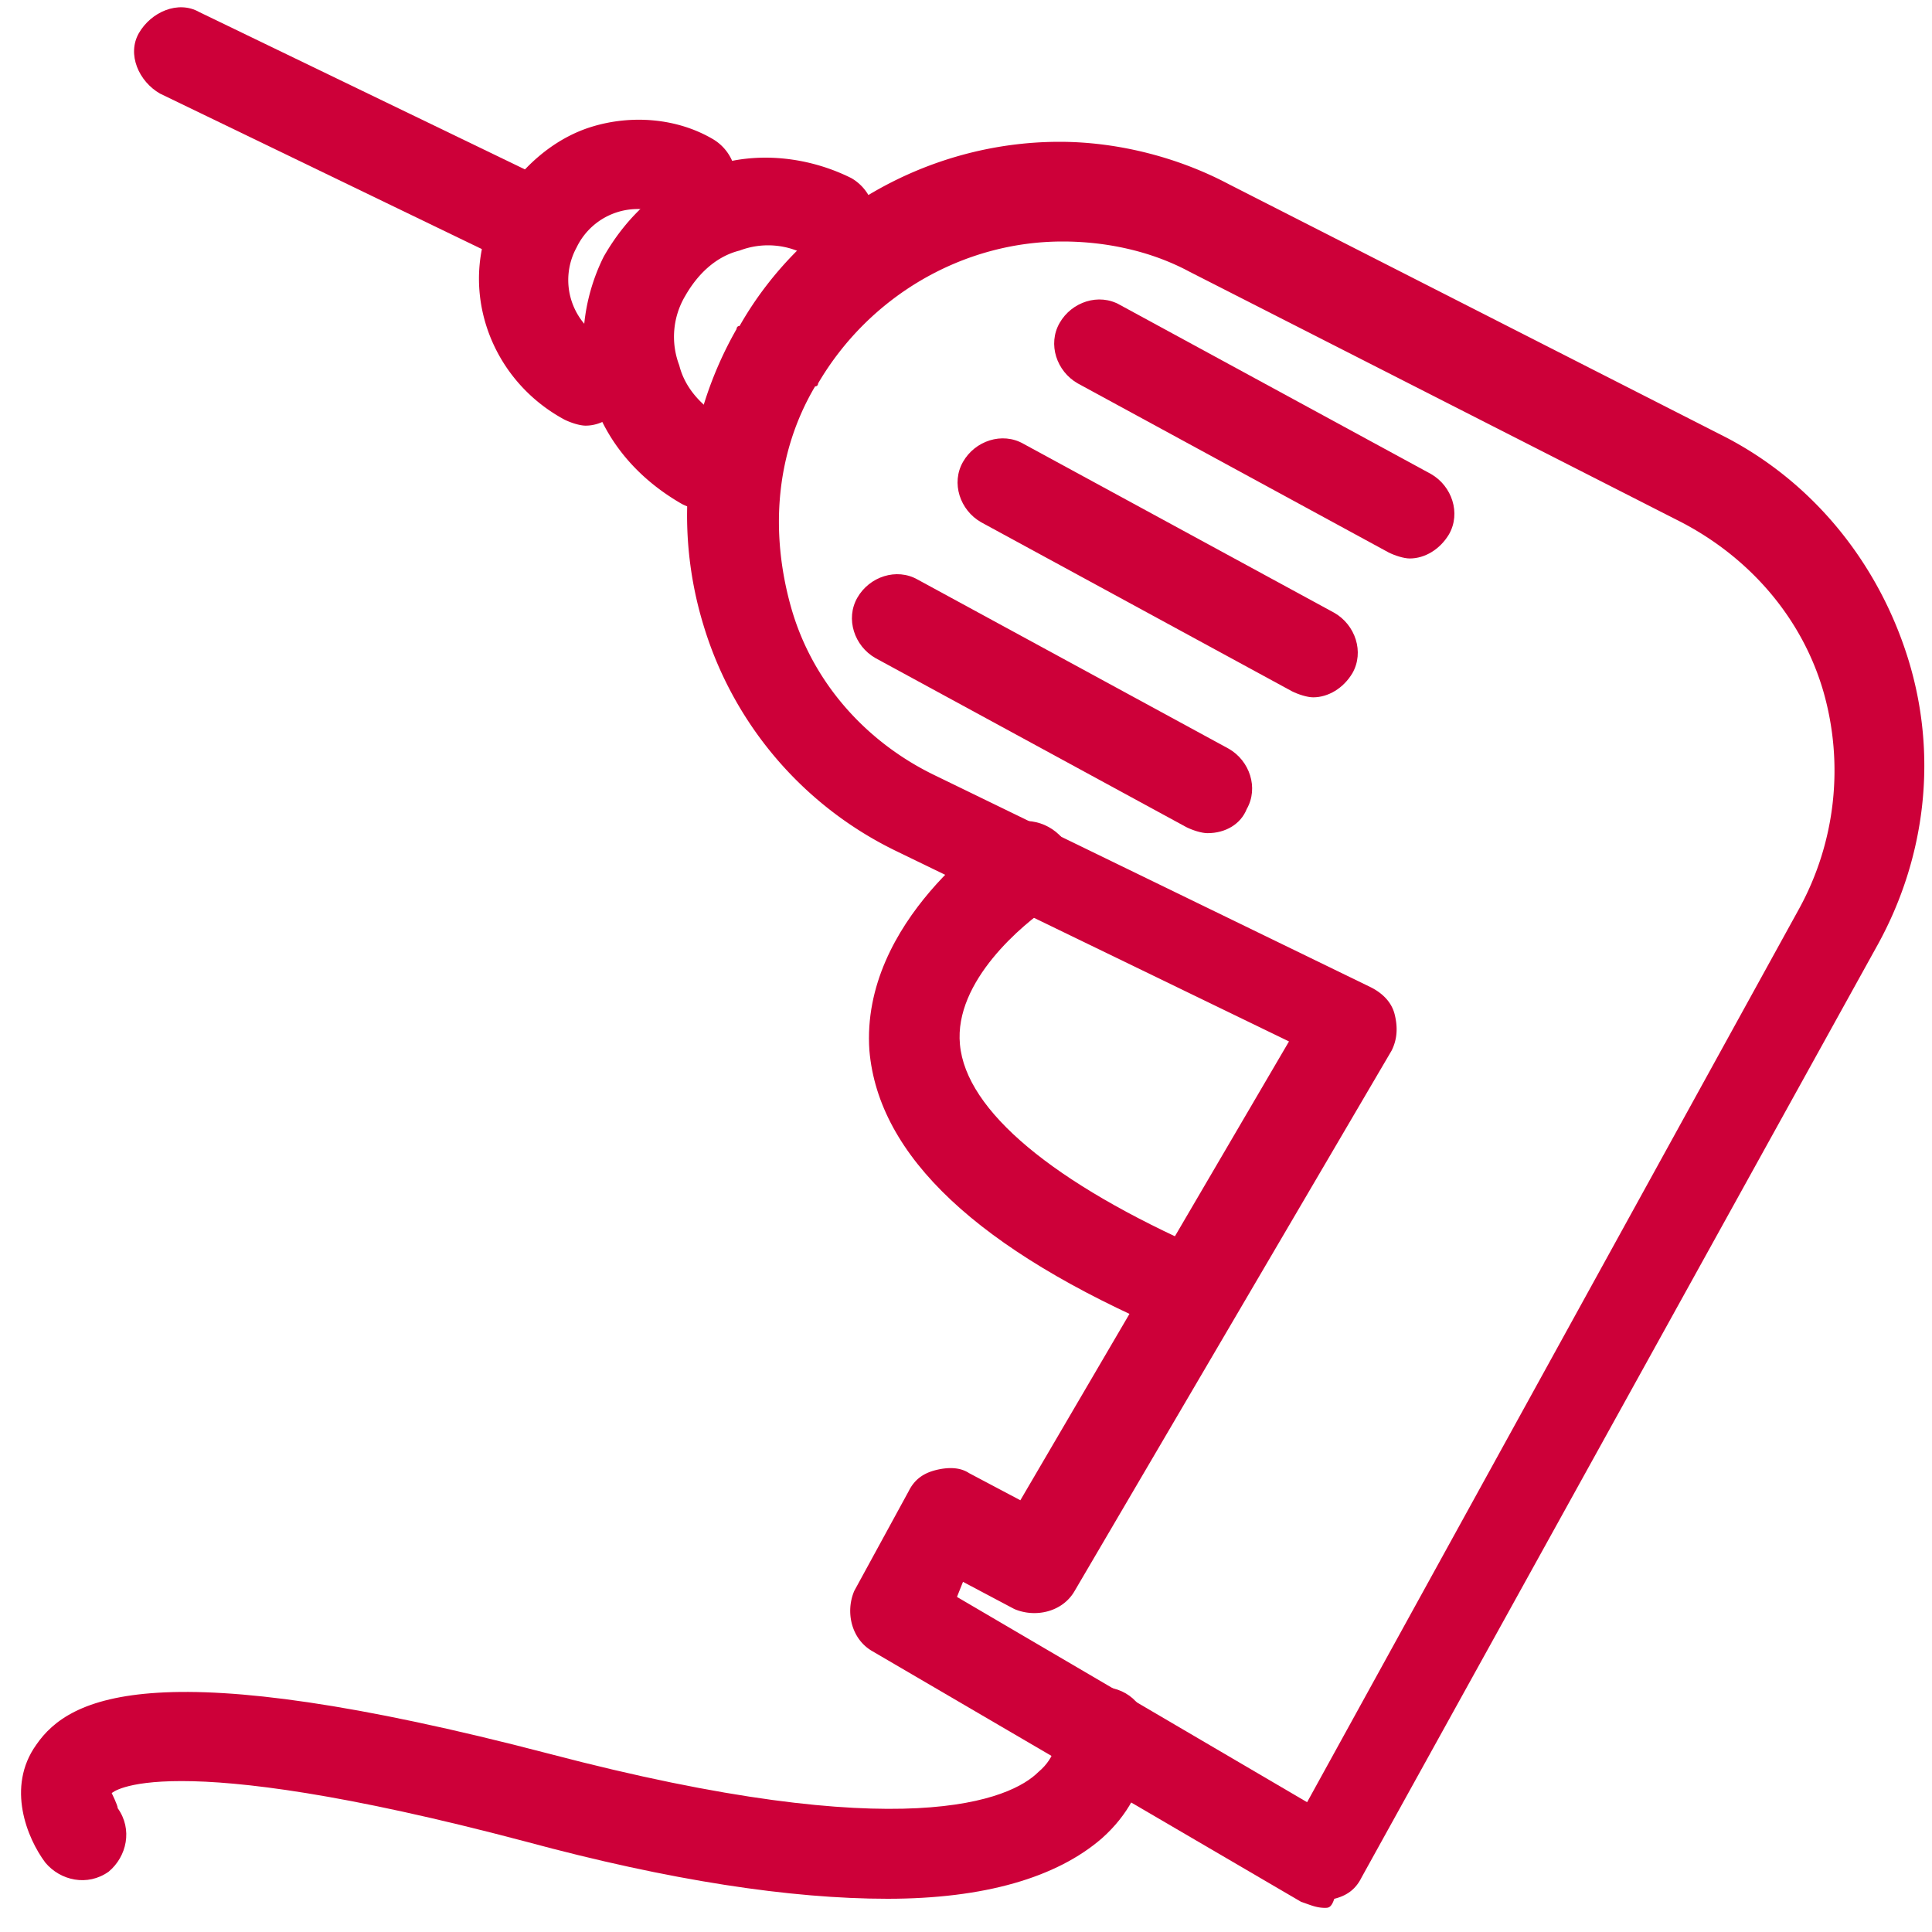
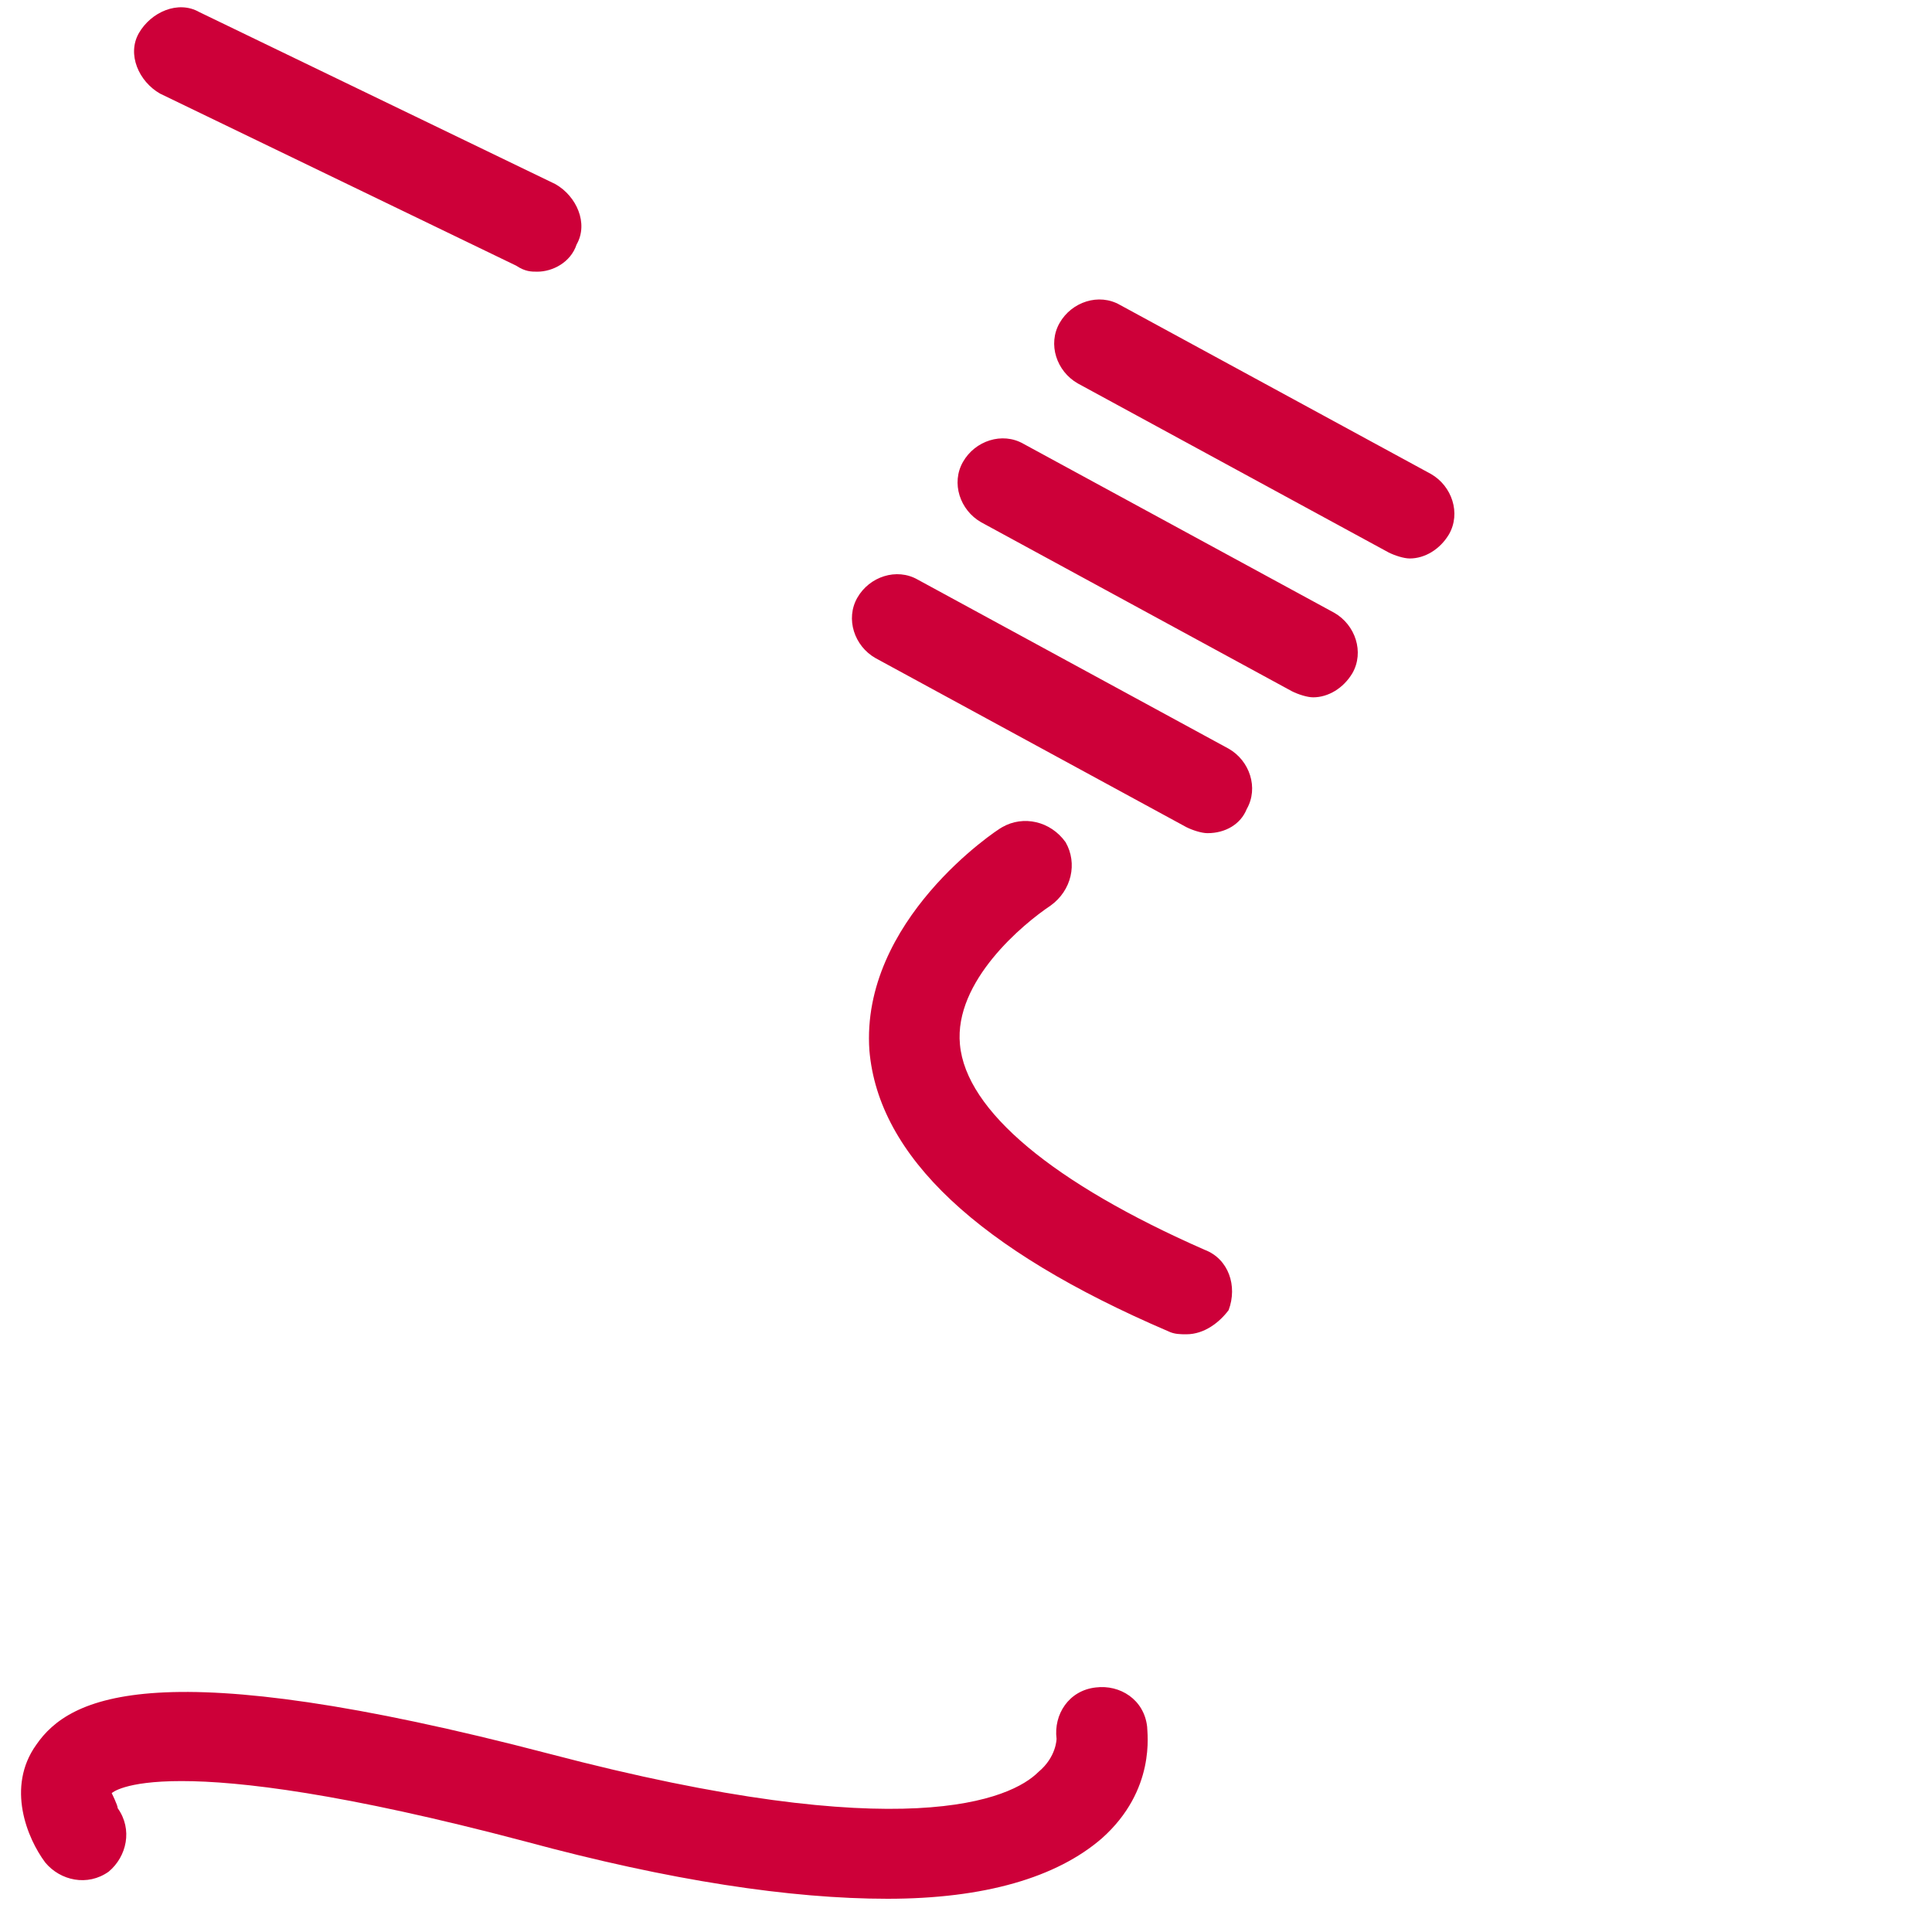
<svg xmlns="http://www.w3.org/2000/svg" width="45" height="45" viewBox="0 0 45 45">
  <g fill="#CD0039" fill-rule="evenodd">
-     <path d="M30.867 44.438c-.21 0-.351-.07-.562-.141L20.32 38.46c-.492-.281-.633-.914-.422-1.406l1.266-2.32c.14-.282.352-.422.633-.493.281-.07.562-.07.773.07l1.196.633 6.257-10.687-9.14-4.43a8.602 8.602 0 0 1-4.5-5.273 8.748 8.748 0 0 1 .773-6.89s0-.071.07-.071c1.477-2.602 4.36-4.29 7.454-4.29 1.336 0 2.742.352 3.937.985l11.461 5.836c2.11 1.055 3.656 2.953 4.36 5.203.703 2.25.421 4.64-.704 6.68L31.711 43.734c-.14.282-.352.422-.633.493-.07.21-.14.21-.21.21zm-8.578-7.243l8.156 4.782 11.461-20.813a6.69 6.69 0 0 0 .563-5.062c-.492-1.688-1.688-3.094-3.305-3.938l-11.46-5.836c-.915-.492-1.97-.703-2.954-.703-2.32 0-4.5 1.266-5.695 3.305 0 0 0 .07-.07.07-.915 1.547-1.055 3.375-.563 5.133s1.758 3.164 3.375 3.937l10.125 4.922c.281.14.492.352.562.633.07.281.07.563-.07.844l-7.383 12.586c-.281.492-.914.633-1.406.422l-1.195-.633-.14.351z" />
-     <path d="M16.383 11.883c-.14 0-.352-.07-.492-.14-.985-.563-1.758-1.407-2.11-2.532-.351-1.055-.21-2.25.281-3.234.563-.985 1.407-1.758 2.532-2.11 1.054-.351 2.25-.21 3.234.281.492.282.703.915.422 1.407-.281.492-.914.703-1.406.422a1.862 1.862 0 0 0-1.617-.141c-.563.14-.985.562-1.266 1.055a1.862 1.862 0 0 0-.14 1.617c.14.562.562.984 1.054 1.265.492.282.703.915.422 1.407a.947.947 0 0 1-.914.703z" />
-     <path d="M13.64 9.914c-.14 0-.35-.07-.492-.14-1.828-.985-2.53-3.235-1.546-4.993.492-.843 1.265-1.547 2.18-1.828.913-.281 1.968-.21 2.812.281.492.282.703.914.422 1.407-.282.492-.914.703-1.407.421a1.578 1.578 0 0 0-2.18.704 1.578 1.578 0 0 0 .704 2.18c.492.28.703.913.422 1.406-.211.351-.563.562-.914.562z" />
    <path d="M12.516 6.328c-.141 0-.282 0-.493-.14L3.727 2.18c-.493-.282-.774-.914-.493-1.407C3.516.281 4.148 0 4.641.281l8.296 4.008c.493.281.774.914.493 1.406-.14.422-.563.633-.914.633zm15.117 24.75c-.14 0-.281 0-.422-.07-4.43-1.899-6.75-4.078-6.961-6.54-.21-3.023 2.953-5.132 3.094-5.202.492-.282 1.125-.141 1.476.351.282.492.14 1.125-.351 1.477-.633.422-2.25 1.758-2.11 3.234.141 1.547 2.18 3.235 5.696 4.781.562.211.773.844.562 1.407-.21.28-.562.562-.984.562zm5.203-18.07c-.14 0-.352-.07-.492-.14L25.102 8.93c-.493-.282-.704-.914-.422-1.407.28-.492.914-.703 1.406-.421l7.242 3.937c.492.281.703.914.422 1.406-.21.352-.563.563-.914.563zm-2.25 3.234c-.14 0-.352-.07-.492-.14l-7.242-3.938c-.493-.281-.704-.914-.422-1.406.28-.492.914-.703 1.406-.422l7.242 3.937c.492.282.703.915.422 1.407-.21.351-.563.562-.914.562zm-2.461 3.164c-.14 0-.352-.07-.492-.14l-7.242-3.938c-.493-.281-.703-.914-.422-1.406.281-.492.914-.703 1.406-.422l7.242 3.938c.492.28.703.914.422 1.406-.14.351-.492.562-.914.562zm-7.453 24.82c-2.25 0-5.063-.421-8.438-1.335-8.507-2.25-9.632-1.125-9.632-1.125s.14.28.14.351c.352.492.211 1.125-.21 1.477-.493.351-1.126.21-1.477-.211C.633 42.82.14 41.625.844 40.64c.773-1.125 2.812-2.18 11.953.21 8.297 2.18 10.758 1.055 11.39.422.422-.351.422-.773.422-.773-.07-.563.282-1.125.914-1.195.563-.07 1.125.28 1.196.914 0 .14.21 1.476-1.055 2.601-1.055.914-2.742 1.407-4.992 1.407z" />
  </g>
</svg>